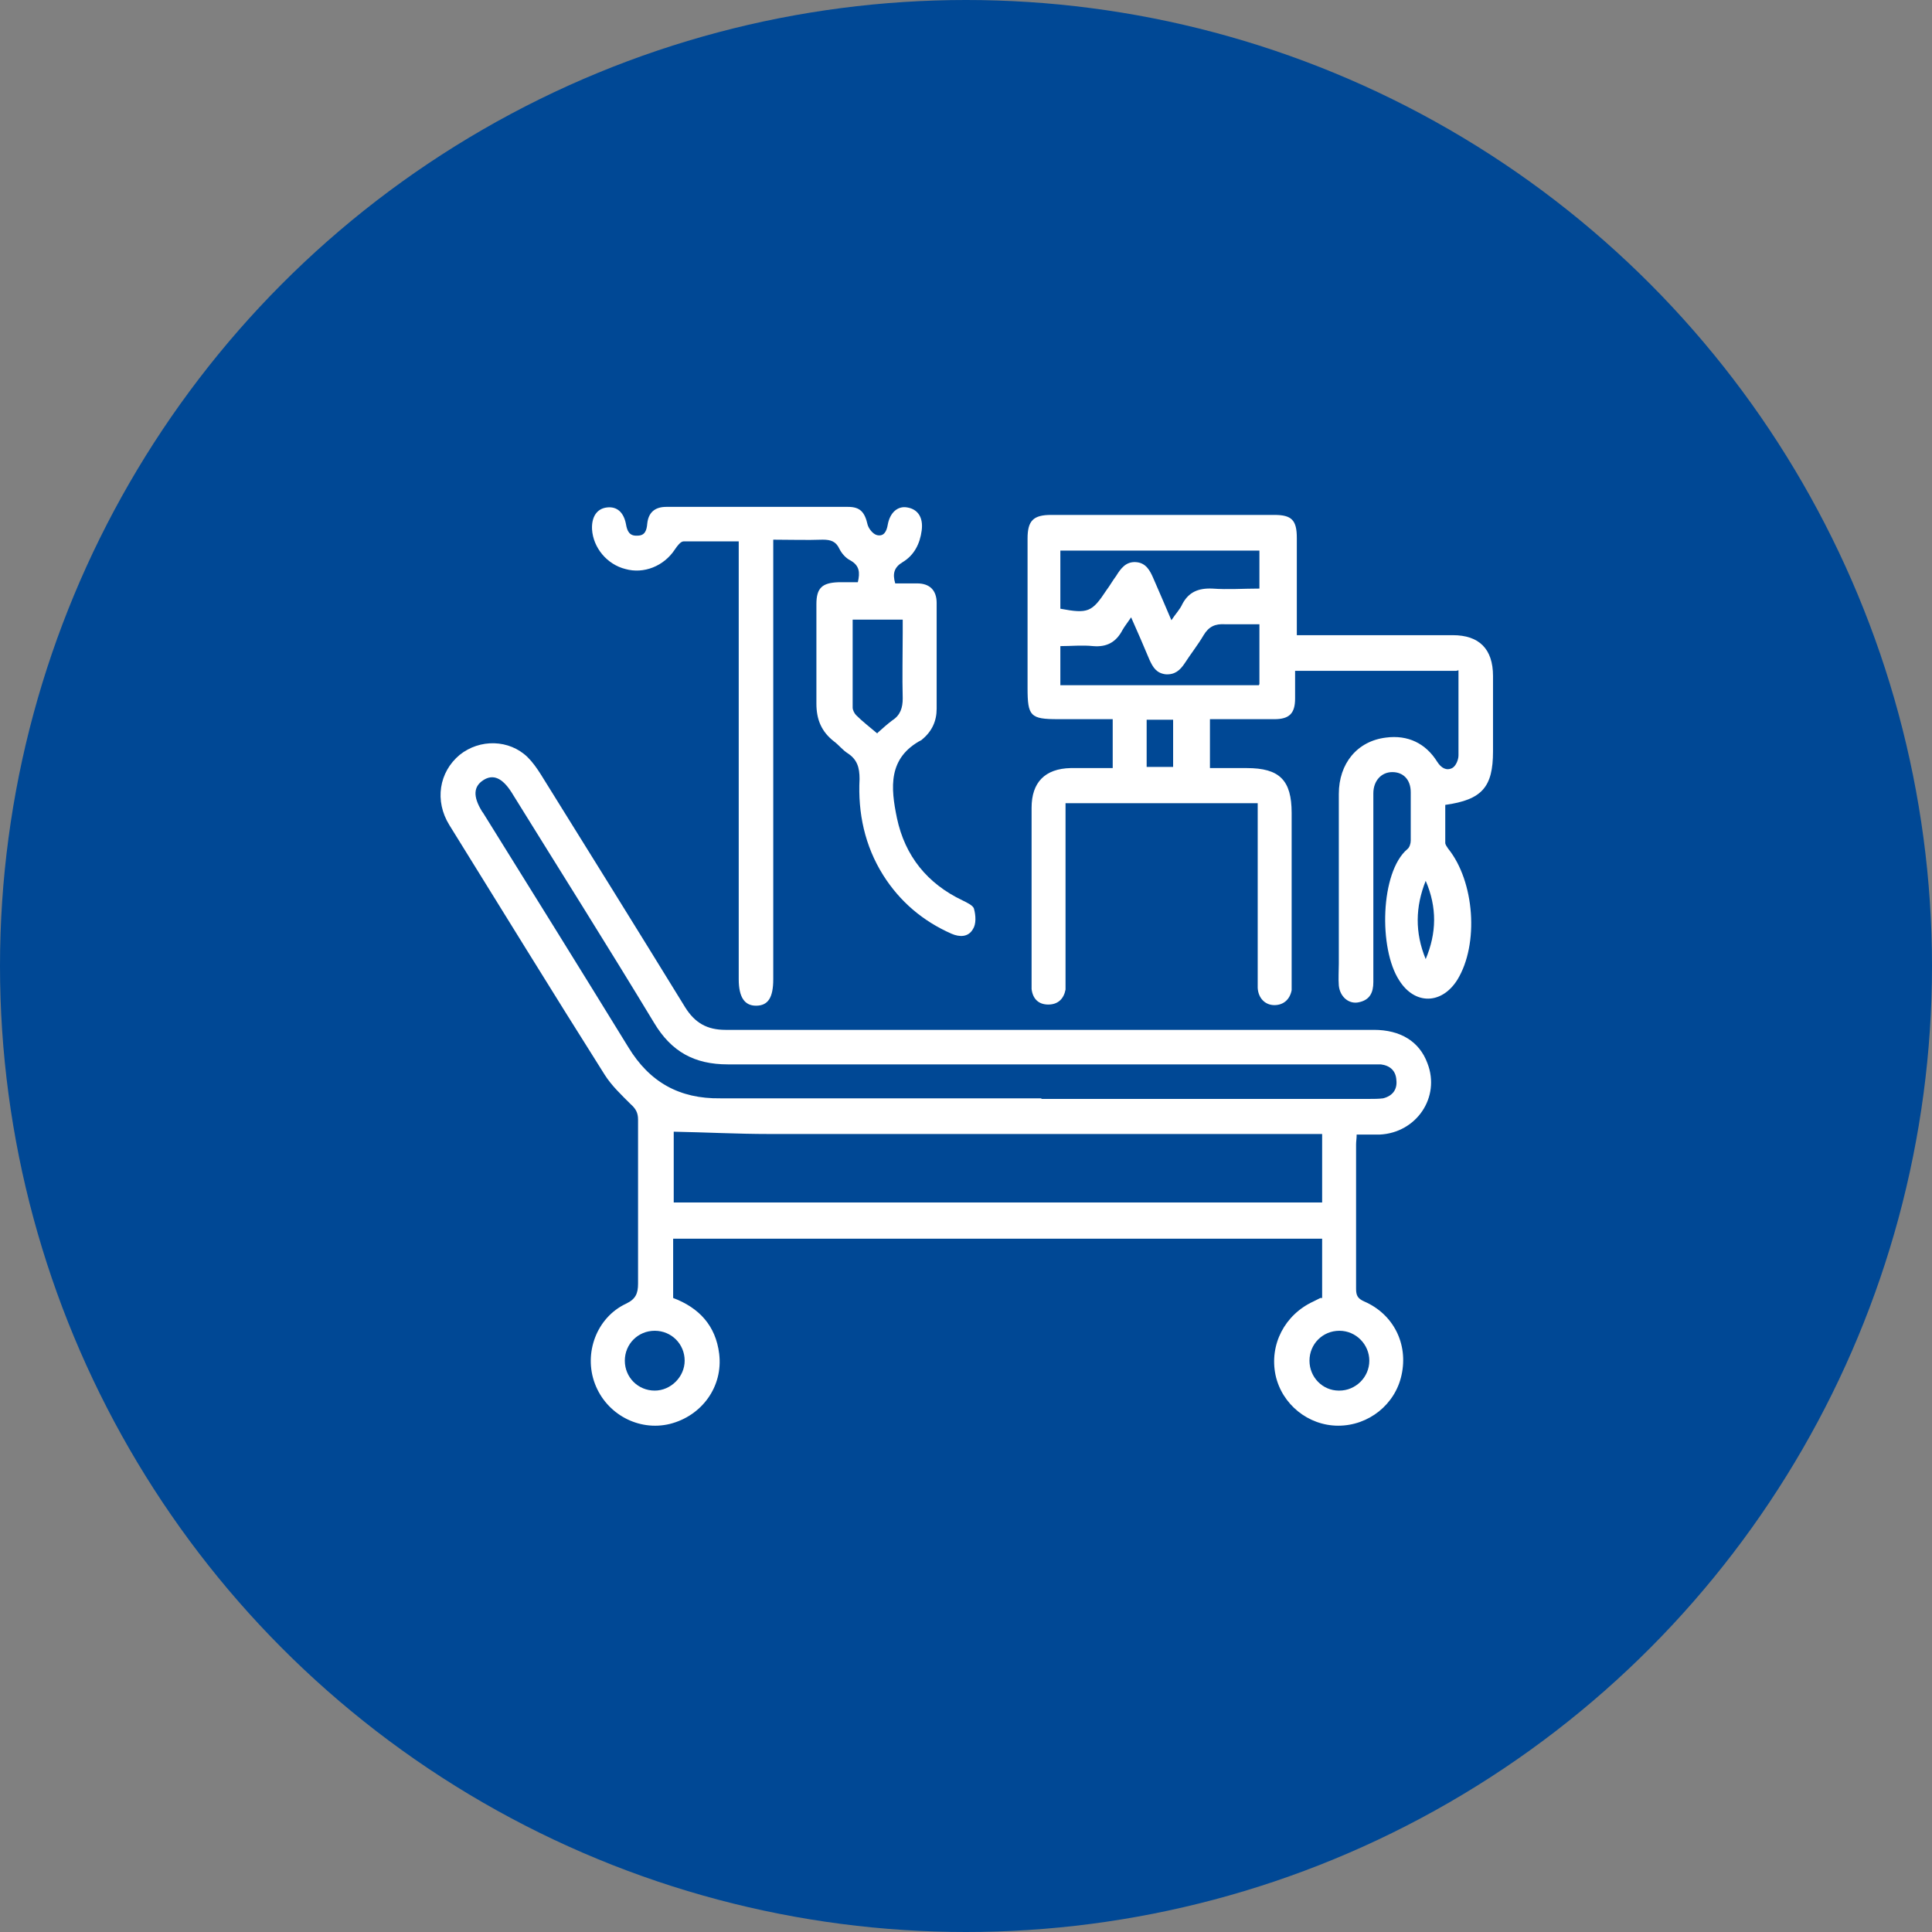
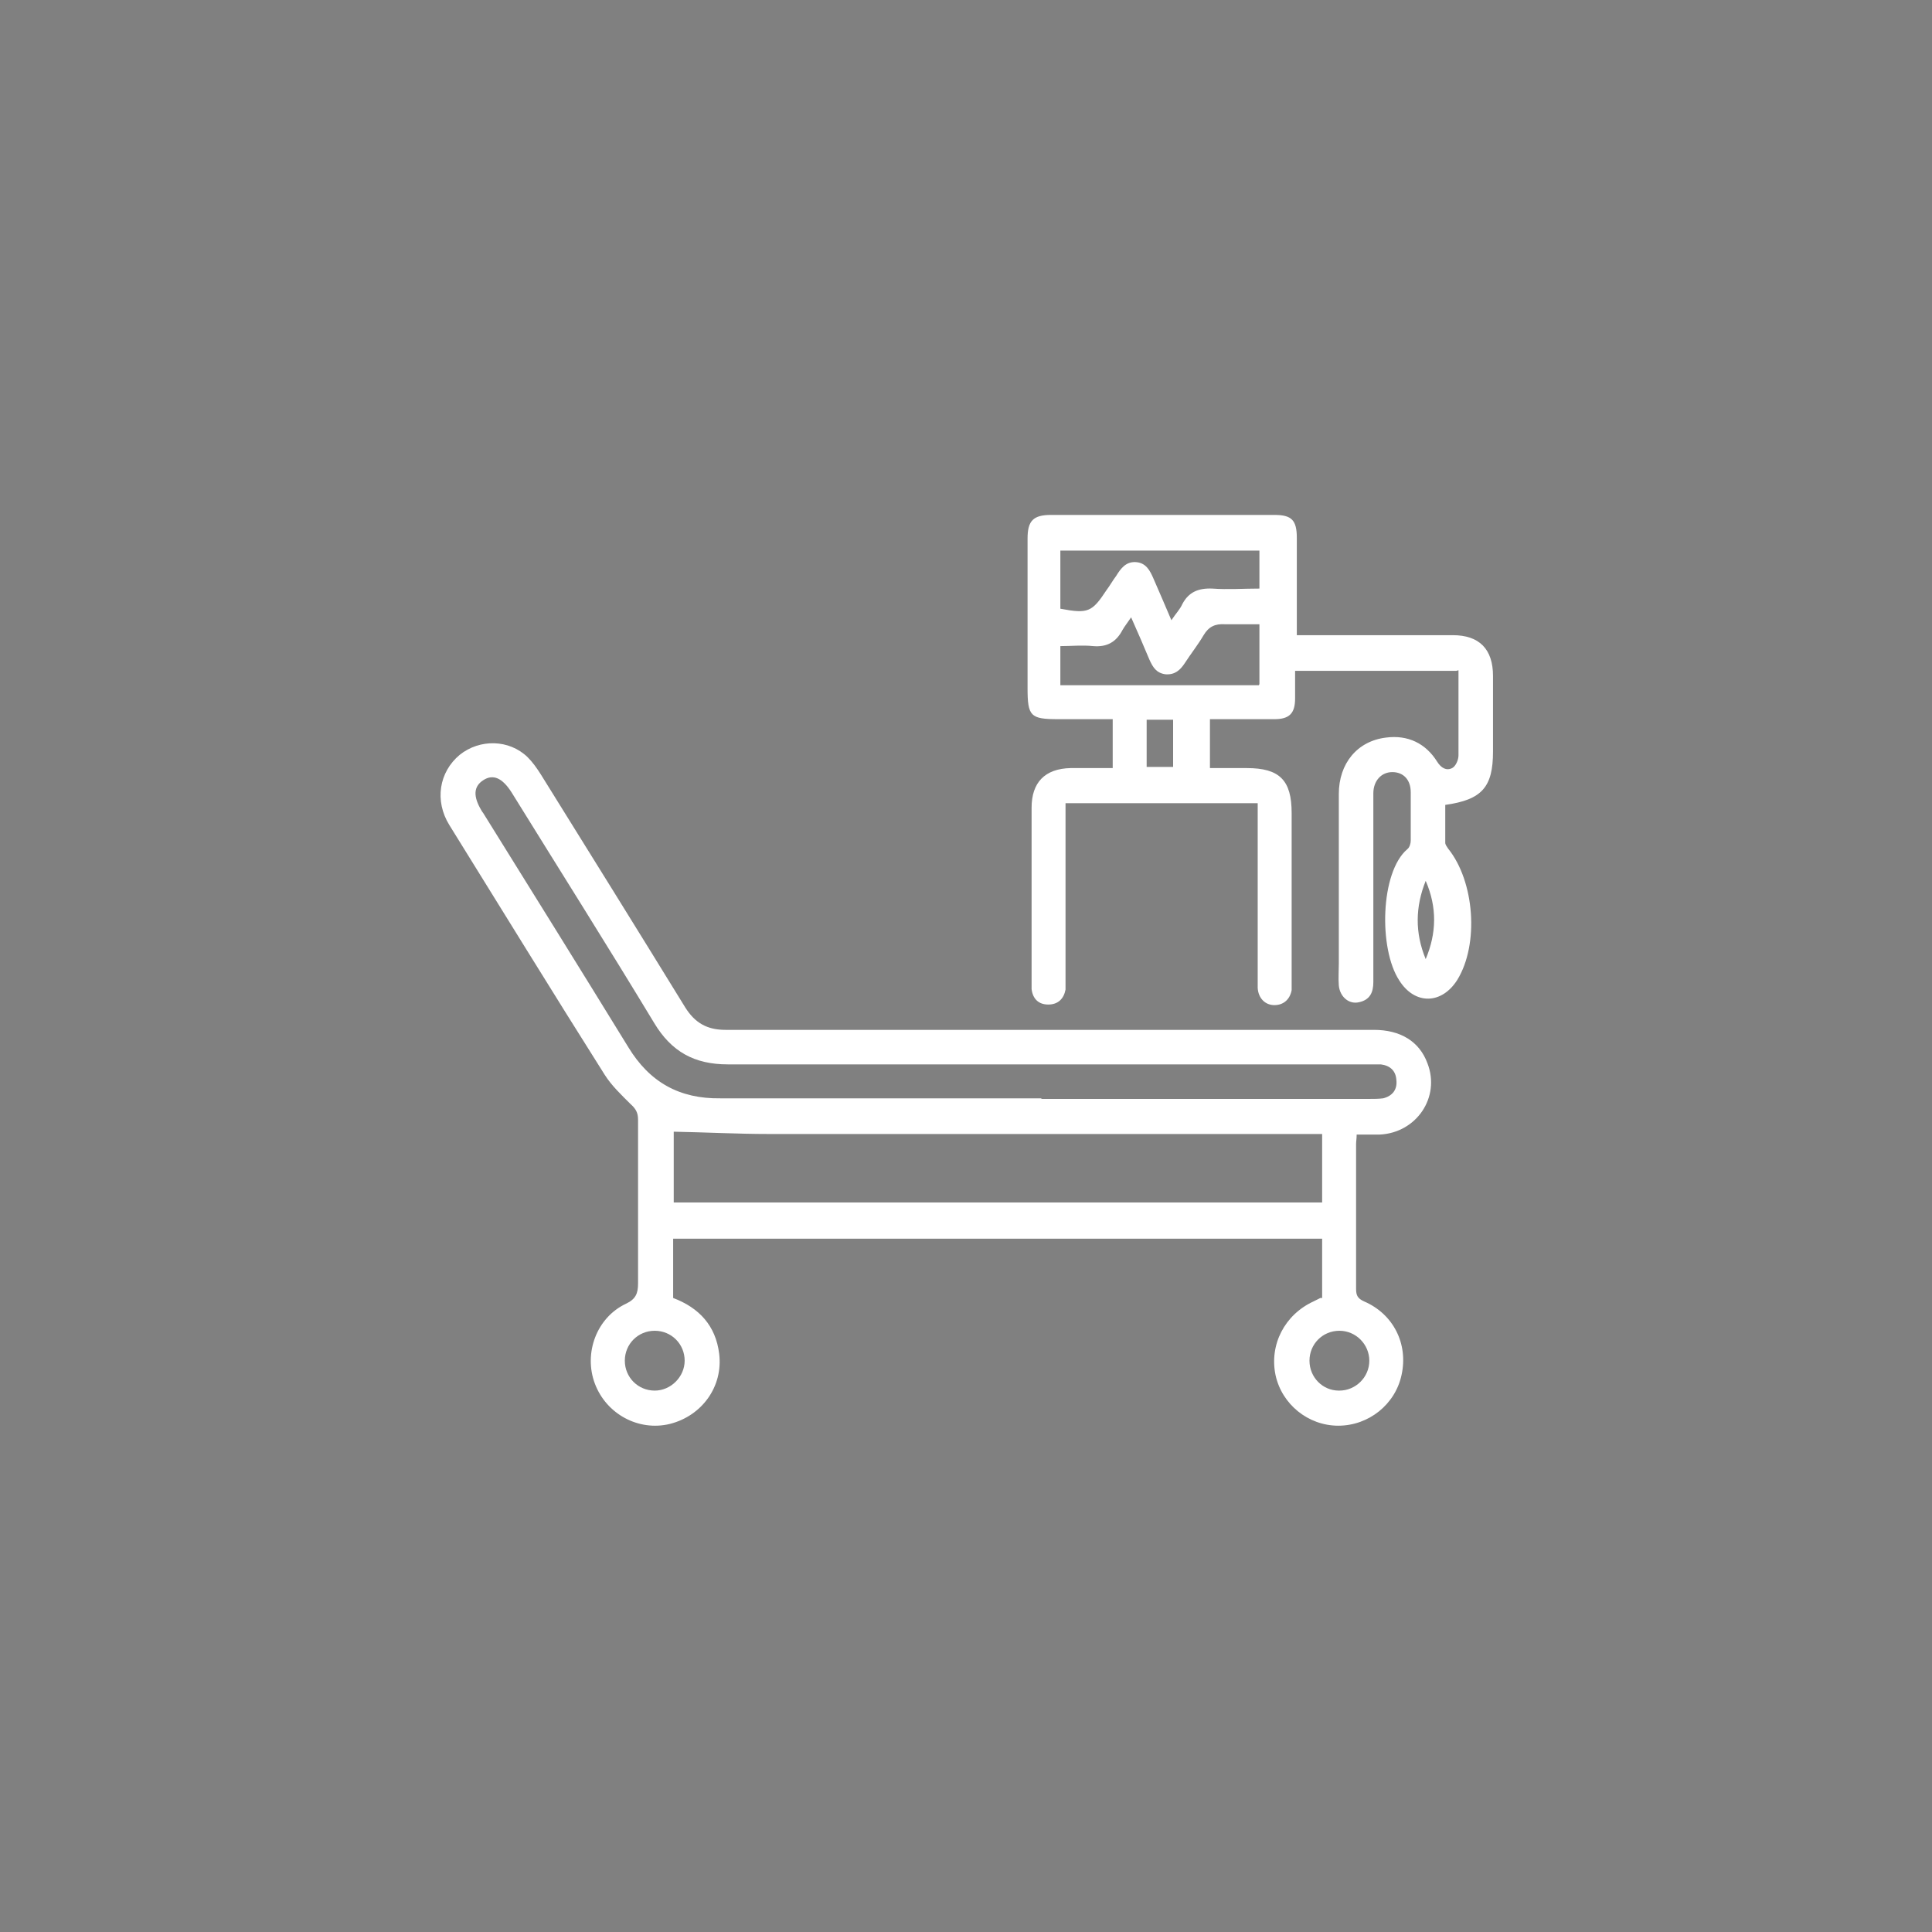
<svg xmlns="http://www.w3.org/2000/svg" id="Layer_2" data-name="Layer 2" viewBox="0 0 33.58 33.58">
  <rect x="0" y="0" width="33.58" height="33.58" fill="#808080" stroke="none" />
  <defs>
    <style>
      .cls-1 {
        fill: #fff;
      }

      .cls-2 {
        fill: #004895;
      }
    </style>
  </defs>
  <g id="Layer_1-2" data-name="Layer 1">
    <g>
-       <circle class="cls-2" cx="16.79" cy="16.79" r="16.79" />
      <g>
        <path class="cls-1" d="m22.98,22.56v-1.03h-11.28v1.03c.45.17.74.48.8.97.07.57-.3,1.08-.86,1.22-.54.13-1.1-.17-1.3-.7-.2-.53.03-1.15.54-1.39.17-.08.21-.18.21-.35,0-.95,0-1.9,0-2.85,0-.12-.04-.19-.13-.27-.16-.16-.33-.32-.45-.51-.91-1.44-1.8-2.89-2.7-4.34-.26-.42-.18-.92.18-1.22.35-.28.86-.27,1.18.04.09.09.16.19.23.3.84,1.35,1.68,2.7,2.51,4.05.17.27.38.39.7.39,3.76,0,7.52,0,11.27,0,.46,0,.79.2.93.58.23.59-.19,1.21-.83,1.24-.13,0-.25,0-.4,0,0,.07-.01.12-.01.17,0,.84,0,1.67,0,2.51,0,.12.03.17.14.22.51.22.77.74.65,1.28-.11.51-.57.88-1.1.88-.52,0-.98-.37-1.09-.88-.11-.53.16-1.05.66-1.28.04-.02.08-.04.12-.06Zm0-2.85h-.26c-3.12,0-6.24,0-9.35,0-.55,0-1.11-.03-1.66-.04v1.23h11.27v-1.19Zm-4.87-.61c1.9,0,3.8,0,5.7,0,.08,0,.15,0,.23-.01.16-.04.25-.15.23-.32-.01-.16-.11-.25-.27-.27-.08,0-.16,0-.25,0-3.7,0-7.4,0-11.1,0-.58,0-.98-.22-1.28-.72-.81-1.34-1.65-2.67-2.48-4.01-.16-.25-.32-.32-.49-.21-.17.11-.18.28-.03.53.01.02.03.04.04.06.84,1.35,1.68,2.7,2.51,4.05.37.61.89.9,1.6.89,1.86,0,3.71,0,5.57,0Zm-6.21,4.55c0-.29-.23-.52-.52-.52-.29,0-.52.23-.52.52,0,.29.23.52.52.52.28,0,.52-.24.52-.52Zm11.38.52c.28,0,.52-.23.52-.52,0-.28-.23-.52-.52-.52-.29,0-.52.23-.52.52,0,.29.23.52.51.52Z" />
        <path class="cls-1" d="m25.31,11.66h-2.8c0,.17,0,.32,0,.48,0,.26-.1.36-.36.36-.37,0-.73,0-1.12,0v.85c.21,0,.42,0,.64,0,.57,0,.78.21.78.78,0,.96,0,1.93,0,2.89,0,.06,0,.13,0,.19-.03.16-.14.26-.3.26-.16,0-.28-.12-.29-.3,0-.08,0-.16,0-.25,0-.91,0-1.83,0-2.74v-.22h-3.34c0,.06,0,.13,0,.2,0,.96,0,1.91,0,2.87,0,.06,0,.12,0,.17-.03.16-.13.26-.3.26-.17,0-.27-.1-.29-.27,0-.04,0-.09,0-.13,0-1.01,0-2.02,0-3.02,0-.44.23-.68.68-.69.24,0,.48,0,.73,0v-.85c-.32,0-.64,0-.95,0-.48,0-.53-.05-.53-.54,0-.87,0-1.74,0-2.6,0-.31.1-.41.41-.41,1.29,0,2.59,0,3.88,0,.3,0,.39.09.39.4,0,.47,0,.94,0,1.41,0,.09,0,.17,0,.28.09,0,.15,0,.22,0,.83,0,1.66,0,2.49,0,.46,0,.7.24.7.71,0,.44,0,.87,0,1.31,0,.62-.19.84-.83.93,0,.22,0,.44,0,.66,0,.03.03.07.05.1.46.57.54,1.66.16,2.28-.27.43-.74.44-1.01.01-.36-.55-.33-1.88.14-2.28.04-.03.06-.1.06-.15,0-.28,0-.56,0-.84,0-.22-.13-.35-.32-.35-.19,0-.33.15-.33.37,0,.29,0,.58,0,.87,0,.8,0,1.61,0,2.41,0,.18-.06.31-.25.35-.17.04-.33-.09-.35-.29-.01-.13,0-.25,0-.38,0-.98,0-1.96,0-2.95,0-.53.32-.92.82-.98.38-.05.69.1.89.42.07.11.16.16.26.11.06-.03.11-.14.11-.22,0-.49,0-.97,0-1.48Zm-3.42.23v-1.04c-.21,0-.4,0-.6,0-.17-.01-.28.04-.37.19-.1.17-.22.32-.33.49-.08.12-.17.2-.33.19-.16-.02-.22-.12-.28-.25-.1-.24-.2-.47-.32-.74-.06.09-.11.15-.15.22-.11.21-.27.3-.51.28-.19-.02-.38,0-.57,0v.68h3.45Zm0-2.32h-3.46v1.01c.48.09.55.06.8-.32.06-.08.11-.17.17-.25.08-.13.17-.25.34-.24.18.01.25.15.31.29.1.23.2.46.31.72.08-.12.15-.19.19-.28.11-.21.28-.28.52-.27.27.02.54,0,.82,0v-.67Zm-1.96,2.94v.82h.46v-.82h-.46Zm4.85,2.8c-.18.45-.19.9,0,1.36.19-.45.2-.9,0-1.36Z" />
-         <path class="cls-1" d="m12.85,9.41c-.34,0-.65,0-.97,0-.05,0-.11.08-.15.14-.19.29-.54.43-.86.34-.32-.08-.56-.37-.58-.69-.01-.21.08-.36.26-.38.17-.02.29.08.33.29.02.12.06.21.2.2.13,0,.16-.09.17-.21.02-.19.13-.29.33-.29,1.05,0,2.1,0,3.16,0,.21,0,.29.09.34.31.02.07.09.16.16.18.12.03.17-.06.19-.18.04-.22.18-.33.34-.3.18.03.28.17.25.4-.03.23-.13.43-.33.55-.15.09-.18.2-.13.37.12,0,.25,0,.38,0,.22,0,.34.12.34.34,0,.61,0,1.23,0,1.84,0,.21-.08.39-.25.53,0,0,0,0-.01.01-.59.31-.54.83-.43,1.36.14.66.53,1.14,1.14,1.43.08.04.19.09.2.15.03.11.04.26-.02.35-.08.14-.23.14-.37.08-.5-.22-.9-.56-1.19-1.02-.32-.51-.44-1.08-.41-1.67,0-.2-.04-.34-.21-.45-.08-.05-.15-.14-.23-.2-.22-.17-.31-.38-.31-.66,0-.58,0-1.15,0-1.73,0-.28.1-.37.38-.38.11,0,.23,0,.34,0,.04-.17.03-.29-.13-.38-.08-.04-.15-.12-.19-.2-.06-.13-.15-.16-.29-.16-.28.01-.56,0-.86,0,0,.1,0,.18,0,.26,0,2.46,0,4.92,0,7.38,0,.32-.09.46-.3.46-.2,0-.3-.15-.3-.46,0-2.45,0-4.9,0-7.36,0-.08,0-.16,0-.28Zm2.4,3.33c.1-.09.18-.16.26-.22.14-.09.18-.22.18-.38-.01-.38,0-.76,0-1.14,0-.08,0-.16,0-.23h-.87c0,.52,0,1.02,0,1.53,0,.04.03.1.06.13.11.11.24.21.37.32Z" />
      </g>
    </g>
  </g>
</svg>